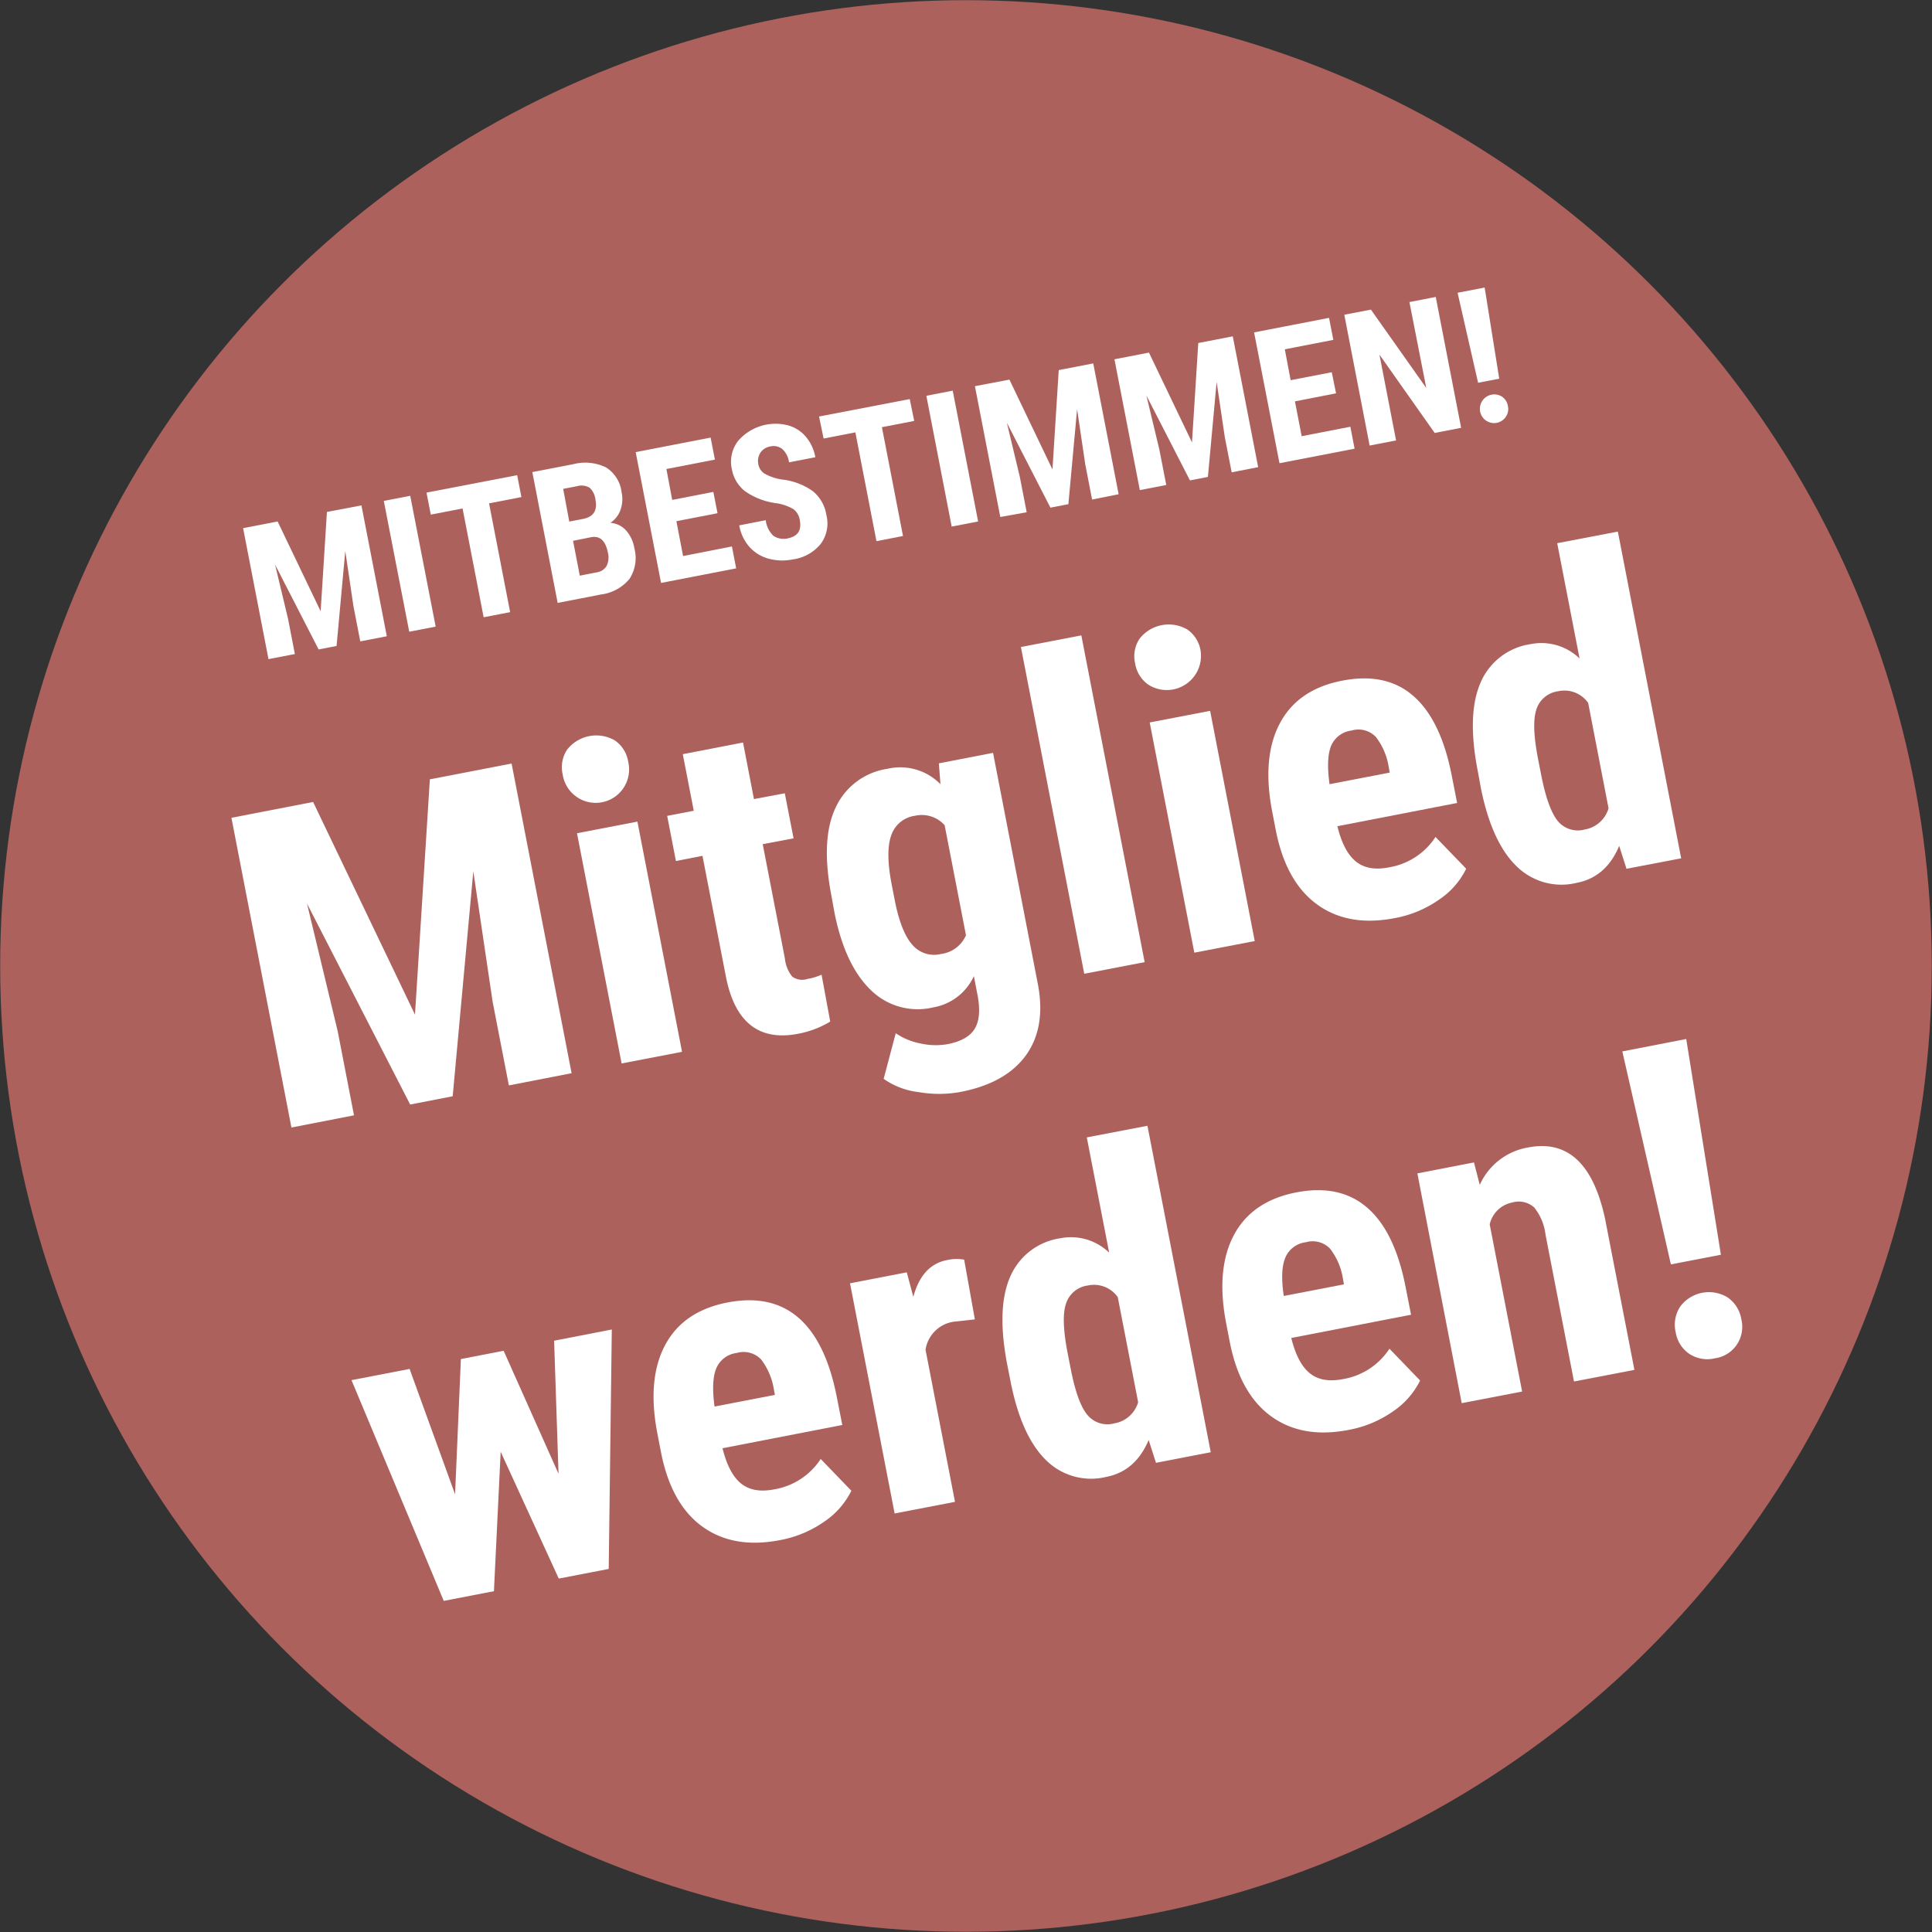
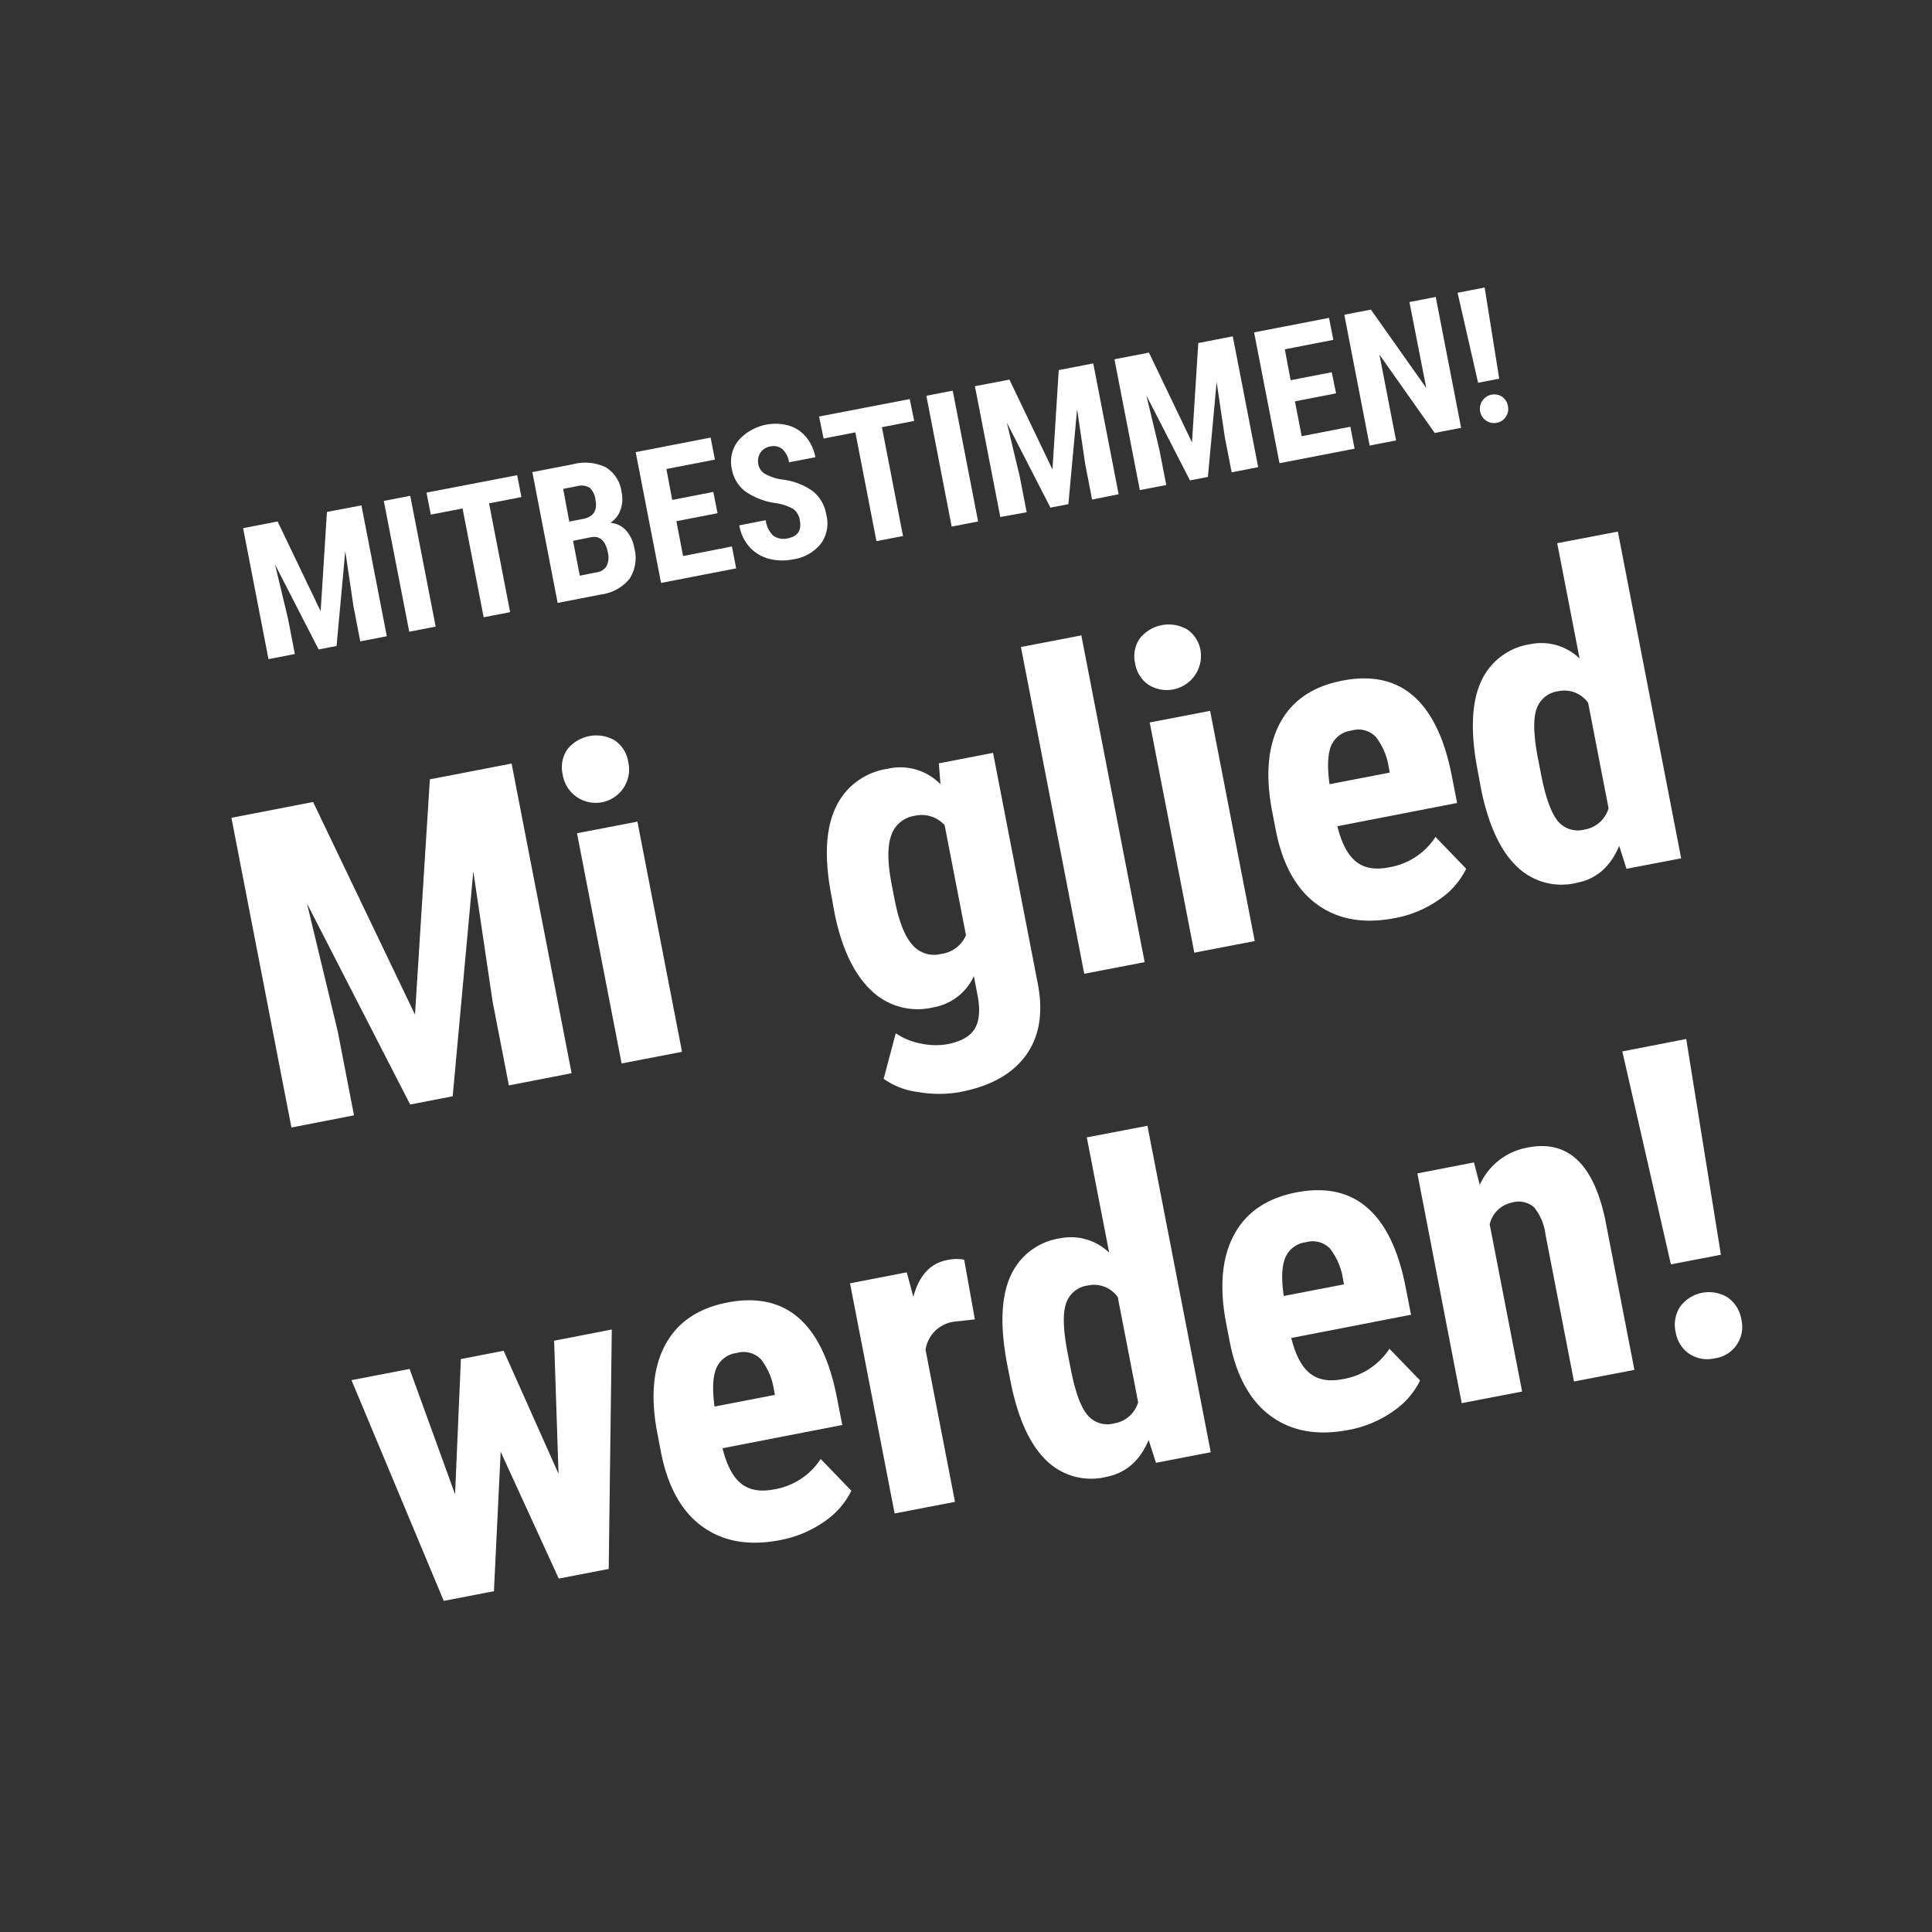
<svg xmlns="http://www.w3.org/2000/svg" viewBox="0 0 332.59 332.59">
  <rect x="0" y="0" width="332.59" height="332.59" fill="#333333" stroke="none" />
  <defs>
    <style>.cls-1{fill:#ad615d;}.cls-2{fill:#fff;}</style>
  </defs>
  <g id="Ebene_2" data-name="Ebene 2">
    <g id="Ebene_1-2" data-name="Ebene 1">
-       <circle class="cls-1" cx="166.29" cy="166.29" r="166.26" />
      <path class="cls-2" d="M47.79,89.77l7.41,15.46,1.08-17.1L62.22,87l4.37,22.53-4.57.88-1.18-6.09-1.4-9.47-1.5,16.35-3.09.6-7.5-14.61,2.23,9.31,1.18,6.09-4.54.88L41.85,90.92Z" />
      <path class="cls-2" d="M75,107.87l-4.55.88L66.07,86.23l4.55-.88Z" />
      <path class="cls-2" d="M89.76,85.57l-5.57,1.08,3.63,18.73-4.56.88L79.63,87.53l-5.47,1.06-.74-3.79,15.61-3Z" />
      <path class="cls-2" d="M96,103.79,91.64,81.27l7-1.35a8.25,8.25,0,0,1,5.66.53A5.83,5.83,0,0,1,107,84.7a5.61,5.61,0,0,1-.19,3.1A4.44,4.44,0,0,1,105.08,90a4.09,4.09,0,0,1,2.68,1.29,6.15,6.15,0,0,1,1.44,3.07,6.59,6.59,0,0,1-.84,5.3,7.58,7.58,0,0,1-4.9,2.68Zm2-14,2.37-.46c1.78-.34,2.5-1.44,2.14-3.28a3.26,3.26,0,0,0-1-2.08,2.71,2.71,0,0,0-2.14-.28l-2.42.47Zm.65,3.31,1.16,6,2.91-.57a2.34,2.34,0,0,0,1.71-1.11,3.37,3.37,0,0,0,.22-2.28c-.39-2-1.33-2.91-2.8-2.68Z" />
      <path class="cls-2" d="M123.52,88.35l-7.08,1.37,1.15,6L126,94.07l.73,3.77-12.93,2.51-4.37-22.52,12.9-2.5.74,3.79-8.35,1.62,1,5.32,7.08-1.38Z" />
      <path class="cls-2" d="M137.69,89.58a2.9,2.9,0,0,0-1.11-1.94,8.32,8.32,0,0,0-2.84-1,12.11,12.11,0,0,1-5.46-2.06A6.15,6.15,0,0,1,126,80.82a5.81,5.81,0,0,1,1.13-5,8.54,8.54,0,0,1,8.66-2.56,6.14,6.14,0,0,1,3,2,7.51,7.51,0,0,1,1.57,3.45l-4.53.88a3.74,3.74,0,0,0-1.14-2.27,2.39,2.39,0,0,0-2.1-.46A2.49,2.49,0,0,0,130.86,78a2.71,2.71,0,0,0-.3,2,2.41,2.41,0,0,0,1.07,1.54,8.75,8.75,0,0,0,2.93,1,11.35,11.35,0,0,1,5.35,2,6.59,6.59,0,0,1,2.35,4.12,5.89,5.89,0,0,1-1,5,7.48,7.48,0,0,1-4.77,2.64,9,9,0,0,1-4.15-.12,6.83,6.83,0,0,1-3.3-2,7.56,7.56,0,0,1-1.78-3.74l4.56-.89a4.41,4.41,0,0,0,1.31,2.68,3.17,3.17,0,0,0,2.65.41C137.38,92.26,138,91.26,137.69,89.58Z" />
      <path class="cls-2" d="M157.38,72.46l-5.56,1.08,3.63,18.73-4.57.89-3.63-18.73-5.47,1.06L141,71.7l15.61-3Z" />
      <path class="cls-2" d="M168.38,89.77l-4.55.88-4.36-22.52,4.54-.88Z" />
      <path class="cls-2" d="M173.77,65.35l7.41,15.47,1.08-17.11,5.94-1.15,4.37,22.52L188,86l-1.18-6.09-1.4-9.47-1.5,16.35-3.09.6-7.5-14.61,2.23,9.31,1.18,6.09L172.2,89l-4.37-22.52Z" />
      <path class="cls-2" d="M197.79,60.7l7.41,15.46,1.08-17.11,5.94-1.15,4.37,22.52-4.56.89-1.19-6.1-1.4-9.47-1.5,16.36-3.09.6-7.5-14.61,2.23,9.3,1.19,6.1-4.55.88-4.37-22.52Z" />
      <path class="cls-2" d="M230,67.71l-7.08,1.38,1.16,6,8.38-1.63.73,3.78-12.93,2.5-4.37-22.52,12.9-2.5.74,3.79-8.35,1.62,1,5.32,7.08-1.37Z" />
      <path class="cls-2" d="M251.53,73.65l-4.55.88-9.51-13.48,2.86,14.77-4.55.88-4.36-22.52L236,53.3l9.53,13.49L242.63,52l4.53-.88Z" />
      <path class="cls-2" d="M258.09,65.19l-3.64.7L250.92,50.4l4.66-.9Zm-3.29,5.63a2.48,2.48,0,0,1,3.78-2.53,2.44,2.44,0,0,1,1,1.6,2.39,2.39,0,0,1-.33,1.83,2.44,2.44,0,0,1-4.45-.9Z" />
      <path class="cls-2" d="M53.9,138.06l17.54,36.61L74,134.16l14.07-2.72L98.4,184.75l-10.8,2.1-2.8-14.43L81.48,150l-3.55,38.72-7.32,1.42L52.85,155.55l5.29,22L60.94,192,50.17,194.1,39.84,140.78Z" />
      <path class="cls-2" d="M96.86,133.3a5.48,5.48,0,0,1,.77-4.25,6.37,6.37,0,0,1,8.21-1.59,5.47,5.47,0,0,1,2.3,3.66,5.75,5.75,0,1,1-11.28,2.18Zm20.55,47.77-10.4,2-7.68-39.63,10.4-2Z" />
-       <path class="cls-2" d="M127.91,127.82l1.88,9.74,5.31-1,1.51,7.76-5.31,1,3.82,19.7a5.89,5.89,0,0,0,1.26,3.1,2.91,2.91,0,0,0,2.64.4,9.92,9.92,0,0,0,2.41-.73l1.49,8.07a16.5,16.5,0,0,1-5.52,2.1q-10,1.93-12.38-9.55l-4.09-21.08-4.57.89-1.51-7.77,4.58-.88-1.89-9.74Z" />
      <path class="cls-2" d="M143.14,154.27q-1.89-9.74.7-15.22a11.71,11.71,0,0,1,8.92-6.7A9.69,9.69,0,0,1,161.9,135l-.28-3.59,9.33-1.81,7.68,39.62c1,5.06.32,9.19-2,12.42S170.51,187,165.22,188a20.57,20.57,0,0,1-7.1,0,13,13,0,0,1-6-2.28l2.08-7.85a11.39,11.39,0,0,0,4.3,1.77,11.89,11.89,0,0,0,4.62.11q3.48-.68,4.67-2.64t.52-5.66l-.66-3.41a9.45,9.45,0,0,1-7,5.38,11.51,11.51,0,0,1-10.76-3q-4.41-4.26-6.22-13.22Zm10.87.6q1.06,5.49,3,7.72a4.92,4.92,0,0,0,5,1.63,5.39,5.39,0,0,0,4.28-3.22l-3.67-18.94a5.28,5.28,0,0,0-5.14-1.62,5,5,0,0,0-4.07,3.41c-.66,1.87-.63,4.68.09,8.41Z" />
      <path class="cls-2" d="M197.05,165.63l-10.4,2-10.9-56.25,10.4-2Z" />
      <path class="cls-2" d="M195.41,114.2a5.4,5.4,0,0,1,.77-4.25,6.36,6.36,0,0,1,8.2-1.59,5.47,5.47,0,0,1,2.3,3.66,5.89,5.89,0,0,1-9,5.84A5.5,5.5,0,0,1,195.41,114.2ZM216,162l-10.4,2-7.68-39.63,10.4-2Z" />
      <path class="cls-2" d="M240.11,158.05q-8,1.55-13.37-2.35t-7.11-12.76l-.61-3.15q-1.82-9.37,1.3-15.26t10.77-7.36q7.47-1.45,12.16,2.59t6.59,13.38l1,5.09-20.61,4c.71,2.92,1.78,4.94,3.19,6.08s3.31,1.48,5.7,1a11.84,11.84,0,0,0,8-5.23l5.28,5.47a13.54,13.54,0,0,1-4.7,5.34A19.26,19.26,0,0,1,240.11,158.05ZM228.88,135l10.36-2-.18-1a11.31,11.31,0,0,0-2.22-5.15,4.13,4.13,0,0,0-4.16-1.09,4.39,4.39,0,0,0-3.56,2.7Q228.27,130.67,228.88,135Z" />
      <path class="cls-2" d="M254.39,132.71q-1.89-9.74.48-15.18a11.1,11.1,0,0,1,8.66-6.65,9.43,9.43,0,0,1,8.39,2.48l-3.85-19.85,10.44-2,10.9,56.25L280,149.56l-1.26-3.94q-2.26,5.38-7.28,6.35A11,11,0,0,1,261,149.05q-4.2-4.12-6.06-13.34Zm10.9.58c.76,3.91,1.7,6.56,2.84,8a4.47,4.47,0,0,0,4.66,1.51,5.17,5.17,0,0,0,4.12-3.65L273.4,121a5,5,0,0,0-5.18-2,4.54,4.54,0,0,0-3.73,3.12q-.87,2.56.27,8.46Z" />
      <path class="cls-2" d="M96.15,253.71l-.76-22.91,9.93-1.93-.53,41.22-8.6,1.66-10-21.83-1.16,24-8.64,1.67-15.88-38,10-1.93,7.83,21.58,1-23.28,7.36-1.43Z" />
      <path class="cls-2" d="M134.27,265.13q-8,1.55-13.37-2.34T113.79,250l-.61-3.15q-1.82-9.37,1.3-15.26t10.76-7.37q7.47-1.44,12.17,2.59T144,240.23l1,5.08-20.62,4c.72,2.91,1.78,4.94,3.2,6.08s3.31,1.47,5.7,1a11.87,11.87,0,0,0,8-5.23l5.28,5.47a13.76,13.76,0,0,1-4.7,5.34A19.46,19.46,0,0,1,134.27,265.13Zm-11.23-23,10.36-2-.18-.95A11.31,11.31,0,0,0,131,234a4.16,4.16,0,0,0-4.16-1.09,4.37,4.37,0,0,0-3.56,2.71Q122.42,237.76,123,242.08Z" />
      <path class="cls-2" d="M167.82,227.13l-3.49.38a5.74,5.74,0,0,0-5,4.85l5.07,26.18-10.39,2-7.68-39.62,9.77-1.89,1.13,4.22q1.47-5.49,5.8-6.33a7.43,7.43,0,0,1,2.95-.07Z" />
      <path class="cls-2" d="M173.41,235q-1.89-9.75.48-15.18a11.13,11.13,0,0,1,8.66-6.66,9.46,9.46,0,0,1,8.39,2.48l-3.85-19.84,10.44-2L208.43,250,199,251.82l-1.26-3.93q-2.26,5.37-7.28,6.35a11,11,0,0,1-10.43-2.92Q175.85,247.2,174,238Zm10.9.58c.76,3.91,1.7,6.56,2.84,7.94a4.45,4.45,0,0,0,4.66,1.51,5.14,5.14,0,0,0,4.12-3.64l-3.51-18.09a5,5,0,0,0-5.18-2,4.54,4.54,0,0,0-3.73,3.12c-.58,1.71-.49,4.52.27,8.46Z" />
      <path class="cls-2" d="M232.19,246.15q-8,1.56-13.37-2.34t-7.11-12.76l-.61-3.15q-1.82-9.37,1.3-15.26t10.76-7.37q7.47-1.44,12.17,2.6t6.58,13.38l1,5.08-20.62,4c.72,2.91,1.78,4.94,3.2,6.08s3.31,1.47,5.7,1a11.87,11.87,0,0,0,8-5.23l5.28,5.47a13.76,13.76,0,0,1-4.7,5.34A19.31,19.31,0,0,1,232.19,246.15ZM221,223.1l10.36-2-.18-1a11.21,11.21,0,0,0-2.22-5.15,4.15,4.15,0,0,0-4.16-1.1,4.38,4.38,0,0,0-3.56,2.71Q220.35,218.78,221,223.1Z" />
      <path class="cls-2" d="M253.74,200.11l1,3.86a11.16,11.16,0,0,1,8.29-6.43q10.21-2,13.28,12.28l5.05,26-10.4,2-4.9-25.27a9.21,9.21,0,0,0-1.95-4.69,4,4,0,0,0-3.83-.84,4.94,4.94,0,0,0-3.83,3.75l5.58,28.78-10.4,2L244,202Z" />
      <path class="cls-2" d="M296.25,216l-8.61,1.66L279.28,181l11-2.14Zm-7.79,13.32a5.7,5.7,0,0,1,.78-4.39,6.16,6.16,0,0,1,8.17-1.58,5.68,5.68,0,0,1,2.36,3.78,5.46,5.46,0,0,1-4.55,6.7,5.66,5.66,0,0,1-4.43-.78A5.56,5.56,0,0,1,288.46,229.28Z" />
    </g>
  </g>
</svg>